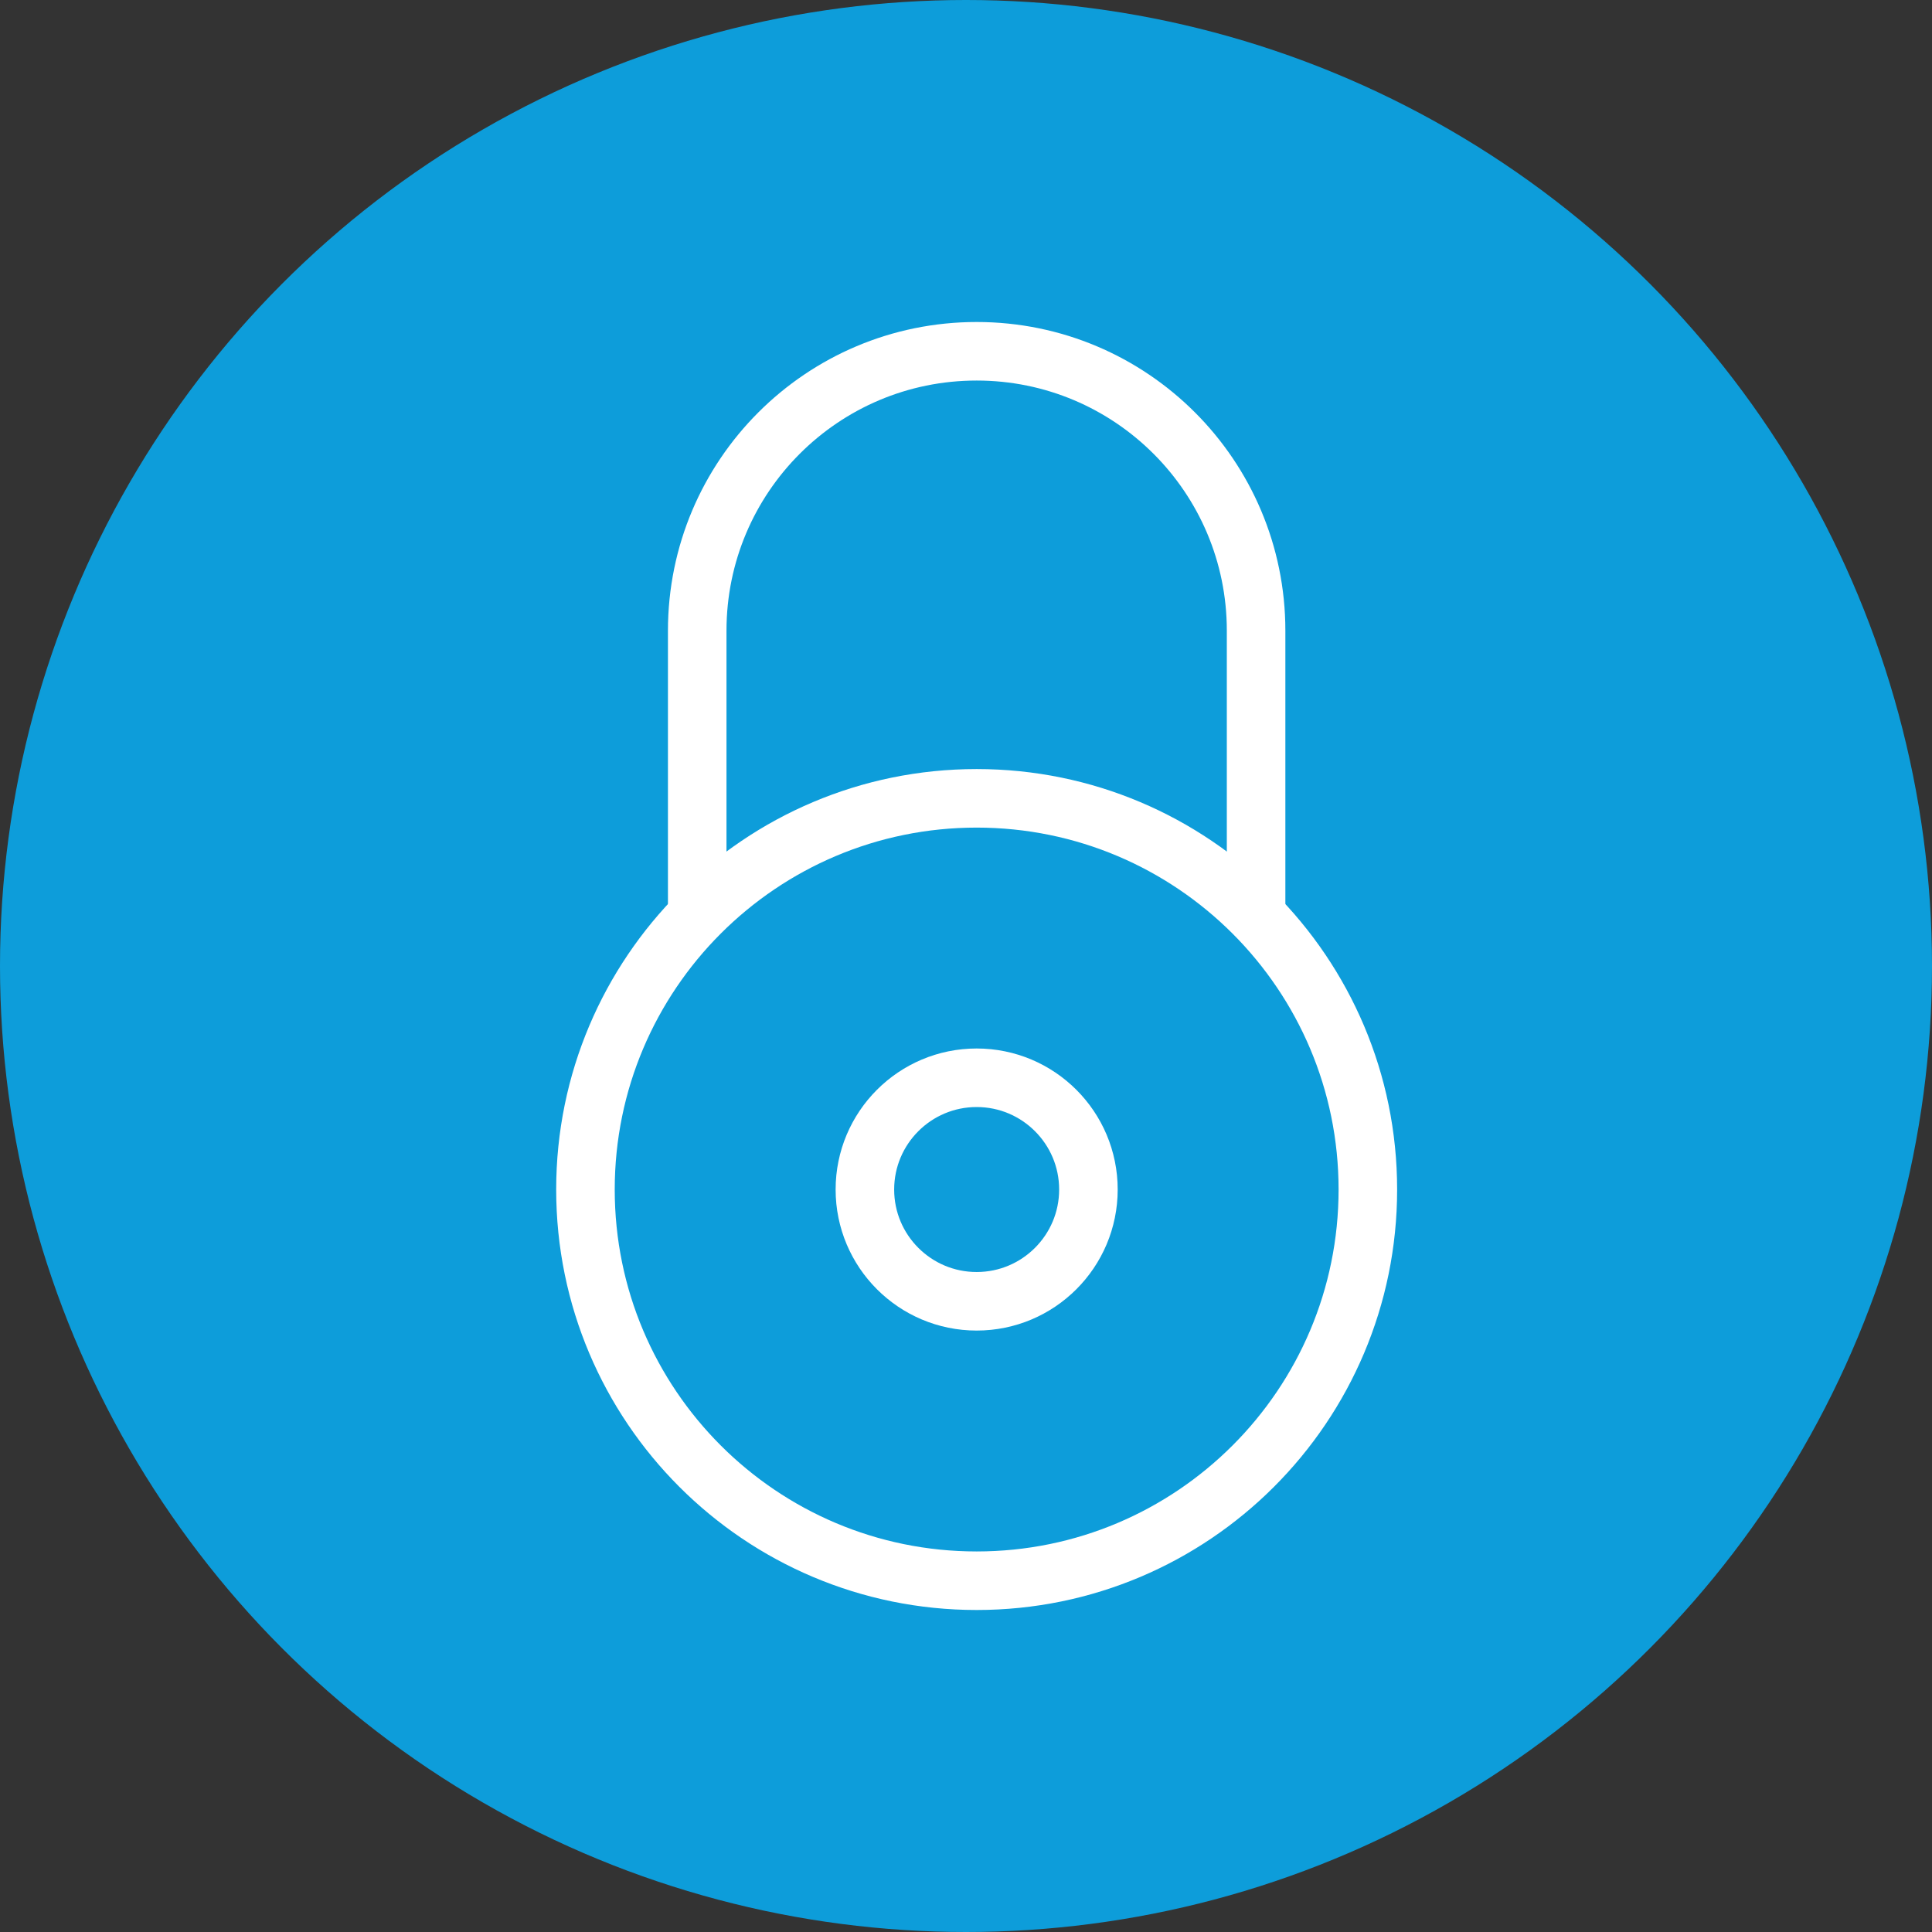
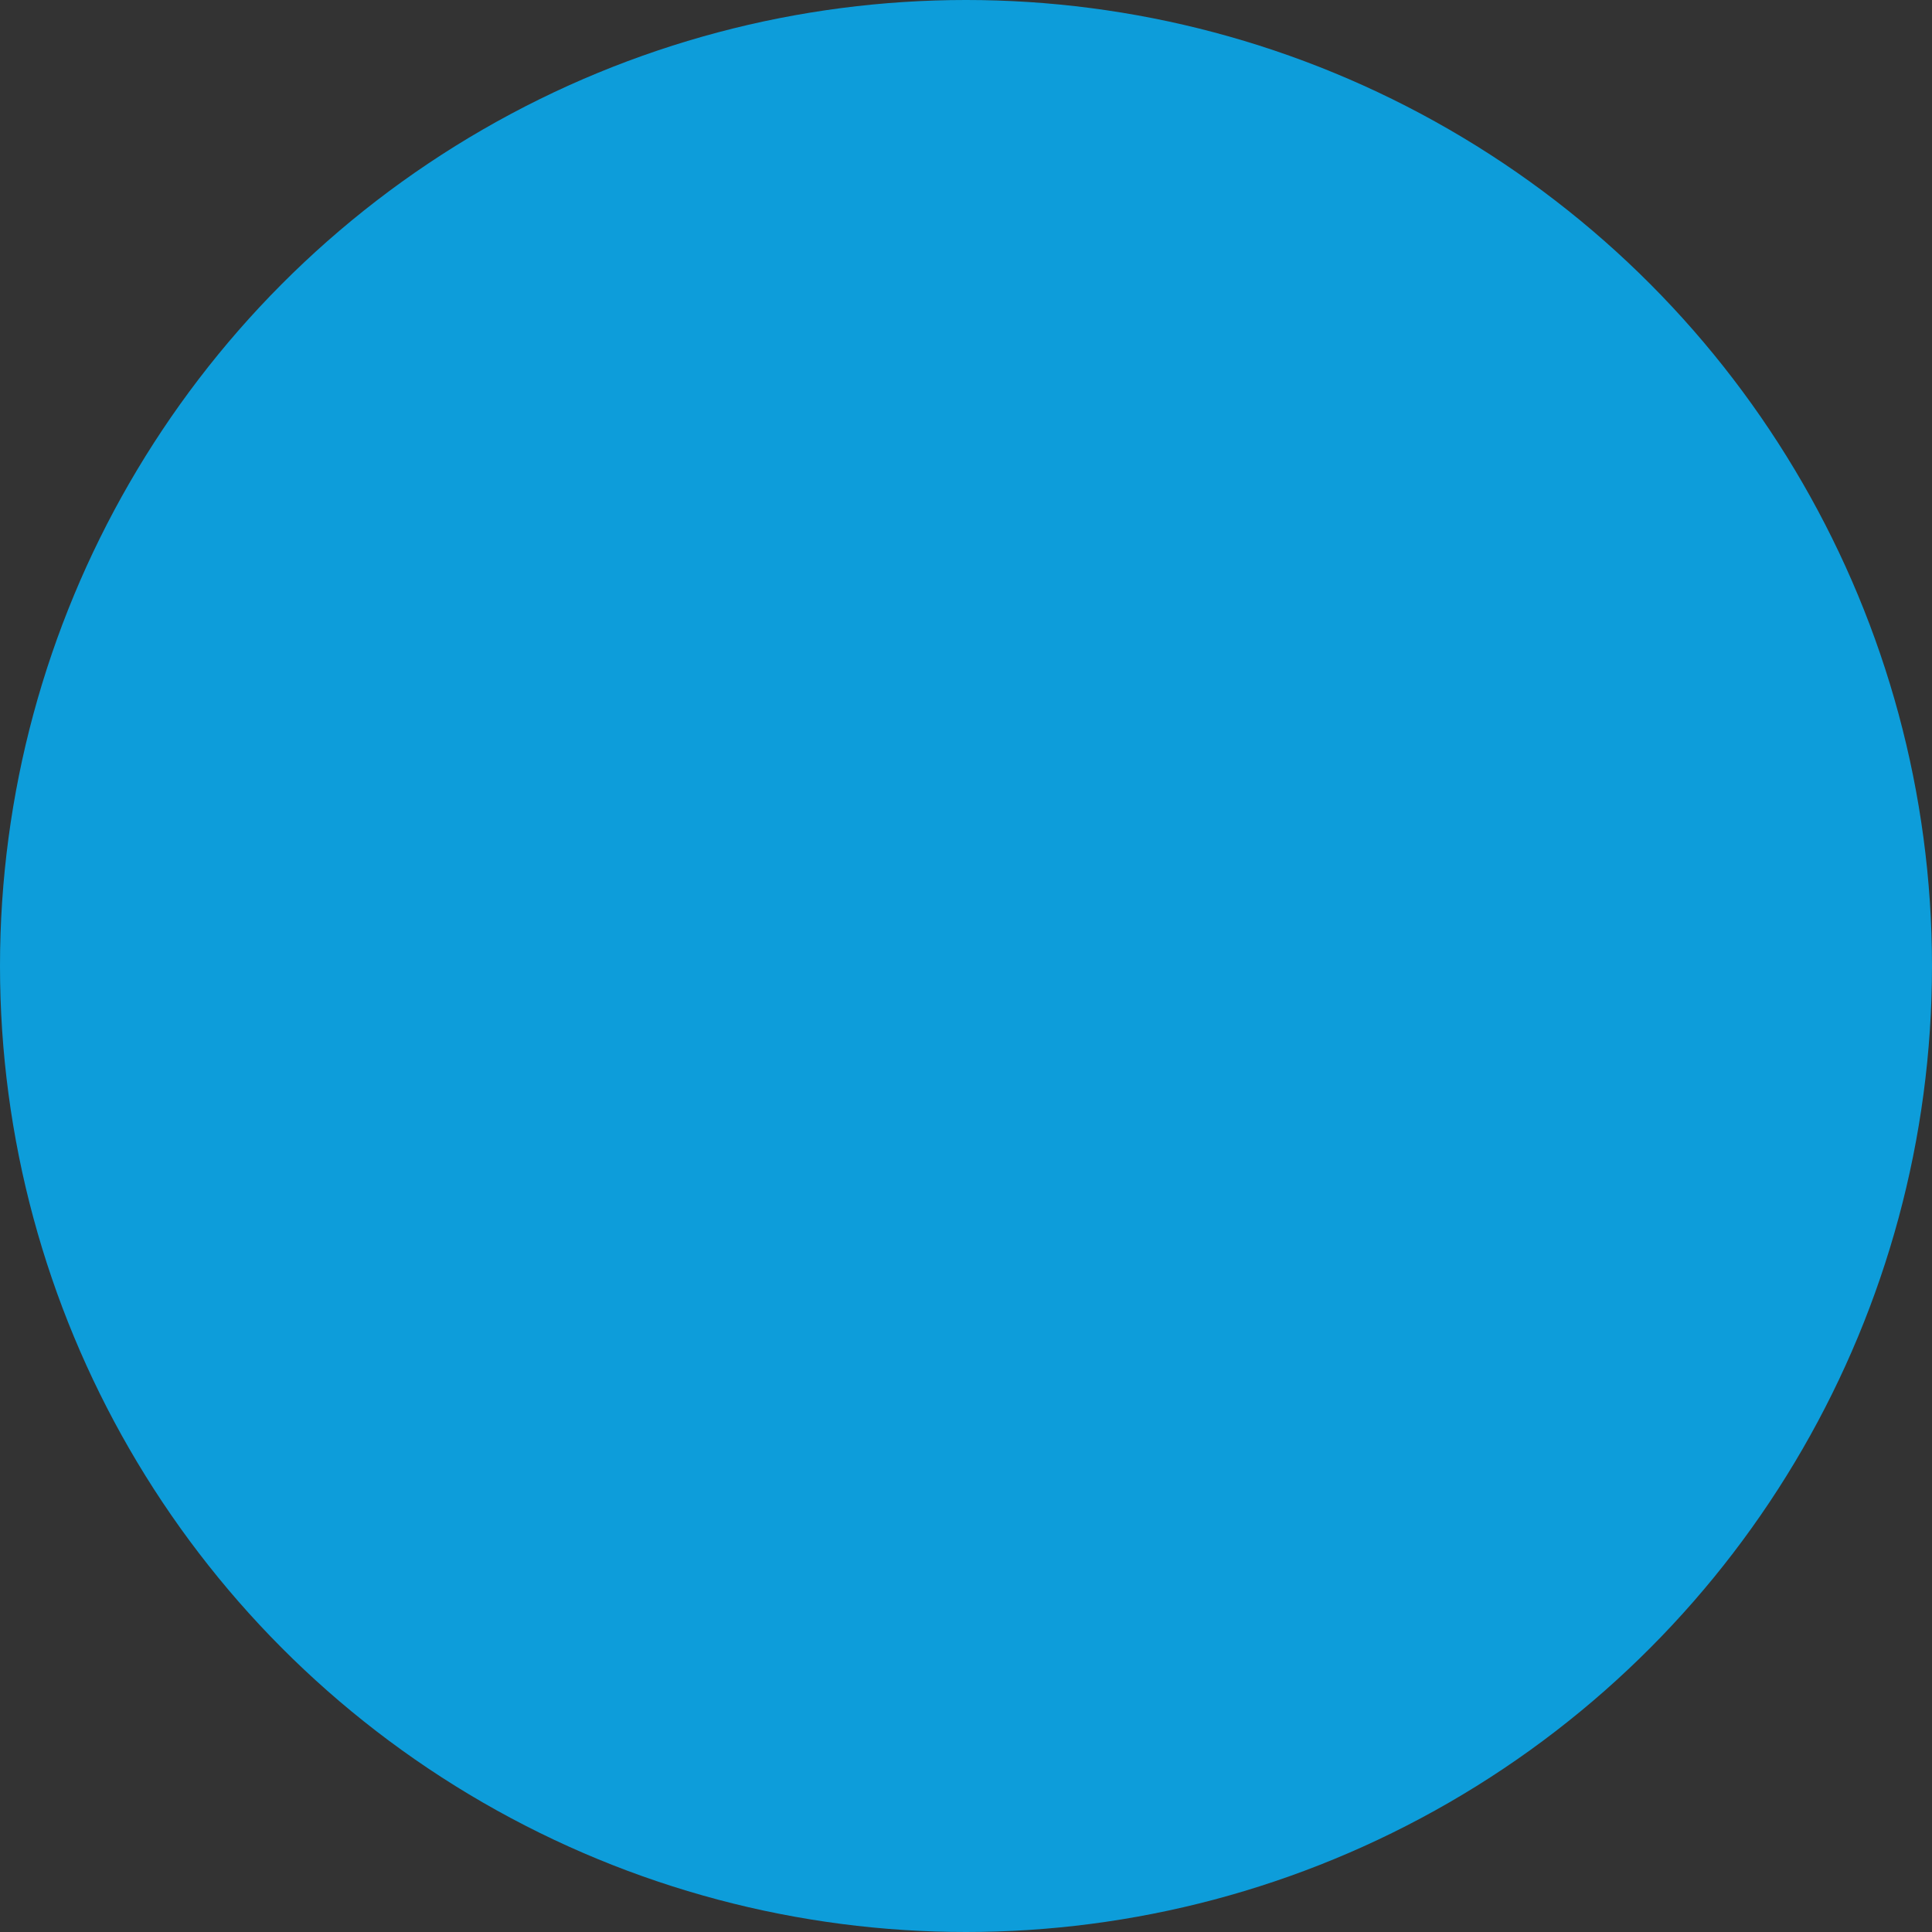
<svg xmlns="http://www.w3.org/2000/svg" width="33" height="33" viewBox="0 0 33 33" fill="none">
  <rect x="0" y="0" width="33" height="33" fill="#333333" stroke="none" />
  <circle cx="16.5" cy="16.5" r="16.5" fill="#0D9DDA" />
-   <path fill-rule="evenodd" clip-rule="evenodd" d="M18.591 20.318C18.591 21.372 17.736 22.227 16.682 22.227C15.628 22.227 14.773 21.372 14.773 20.318C14.773 19.264 15.628 18.409 16.682 18.409C17.736 18.409 18.591 19.264 18.591 20.318Z" stroke="white" stroke-linecap="round" stroke-linejoin="round" />
-   <path fill-rule="evenodd" clip-rule="evenodd" d="M23.364 20.318C23.364 24.008 20.372 27 16.682 27C12.992 27 10 24.008 10 20.318C10 16.628 12.992 13.636 16.682 13.636C20.372 13.636 23.364 16.628 23.364 20.318Z" stroke="white" stroke-linecap="round" stroke-linejoin="round" />
-   <path d="M21.455 15.546V10.773C21.455 8.136 19.318 6 16.682 6C14.045 6 11.909 8.136 11.909 10.773V15.546" stroke="white" stroke-linecap="round" stroke-linejoin="round" />
</svg>